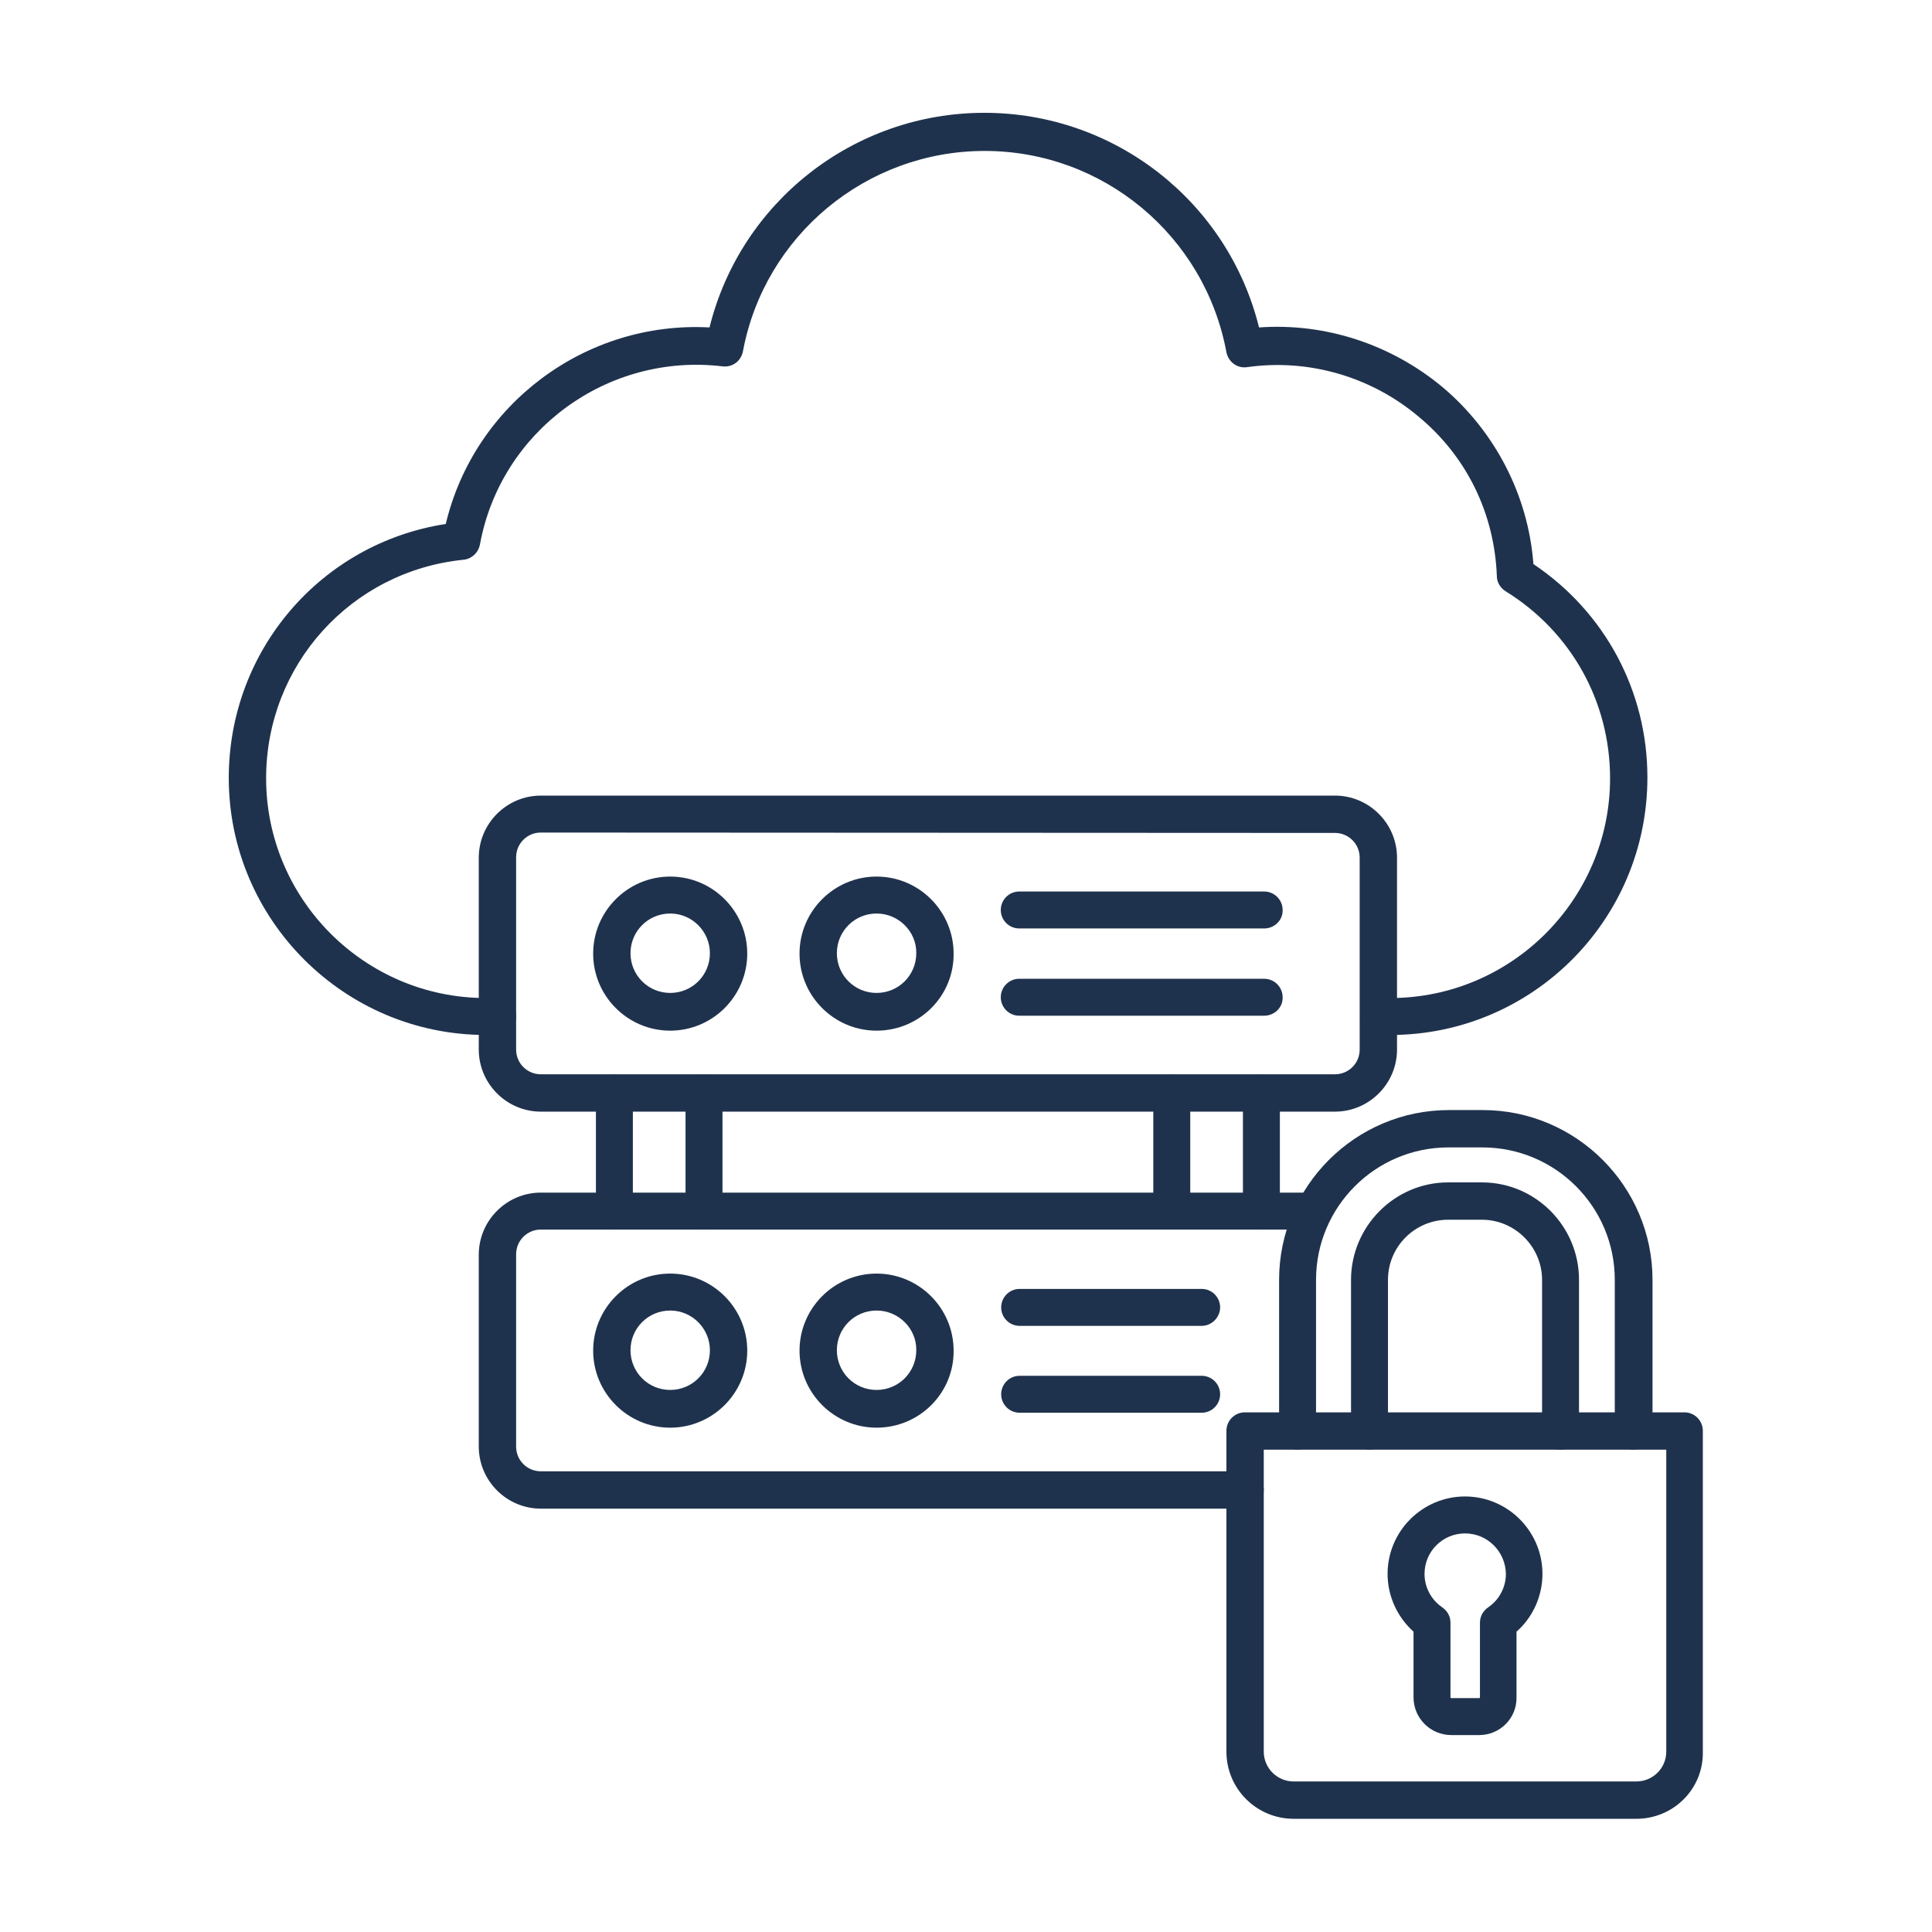
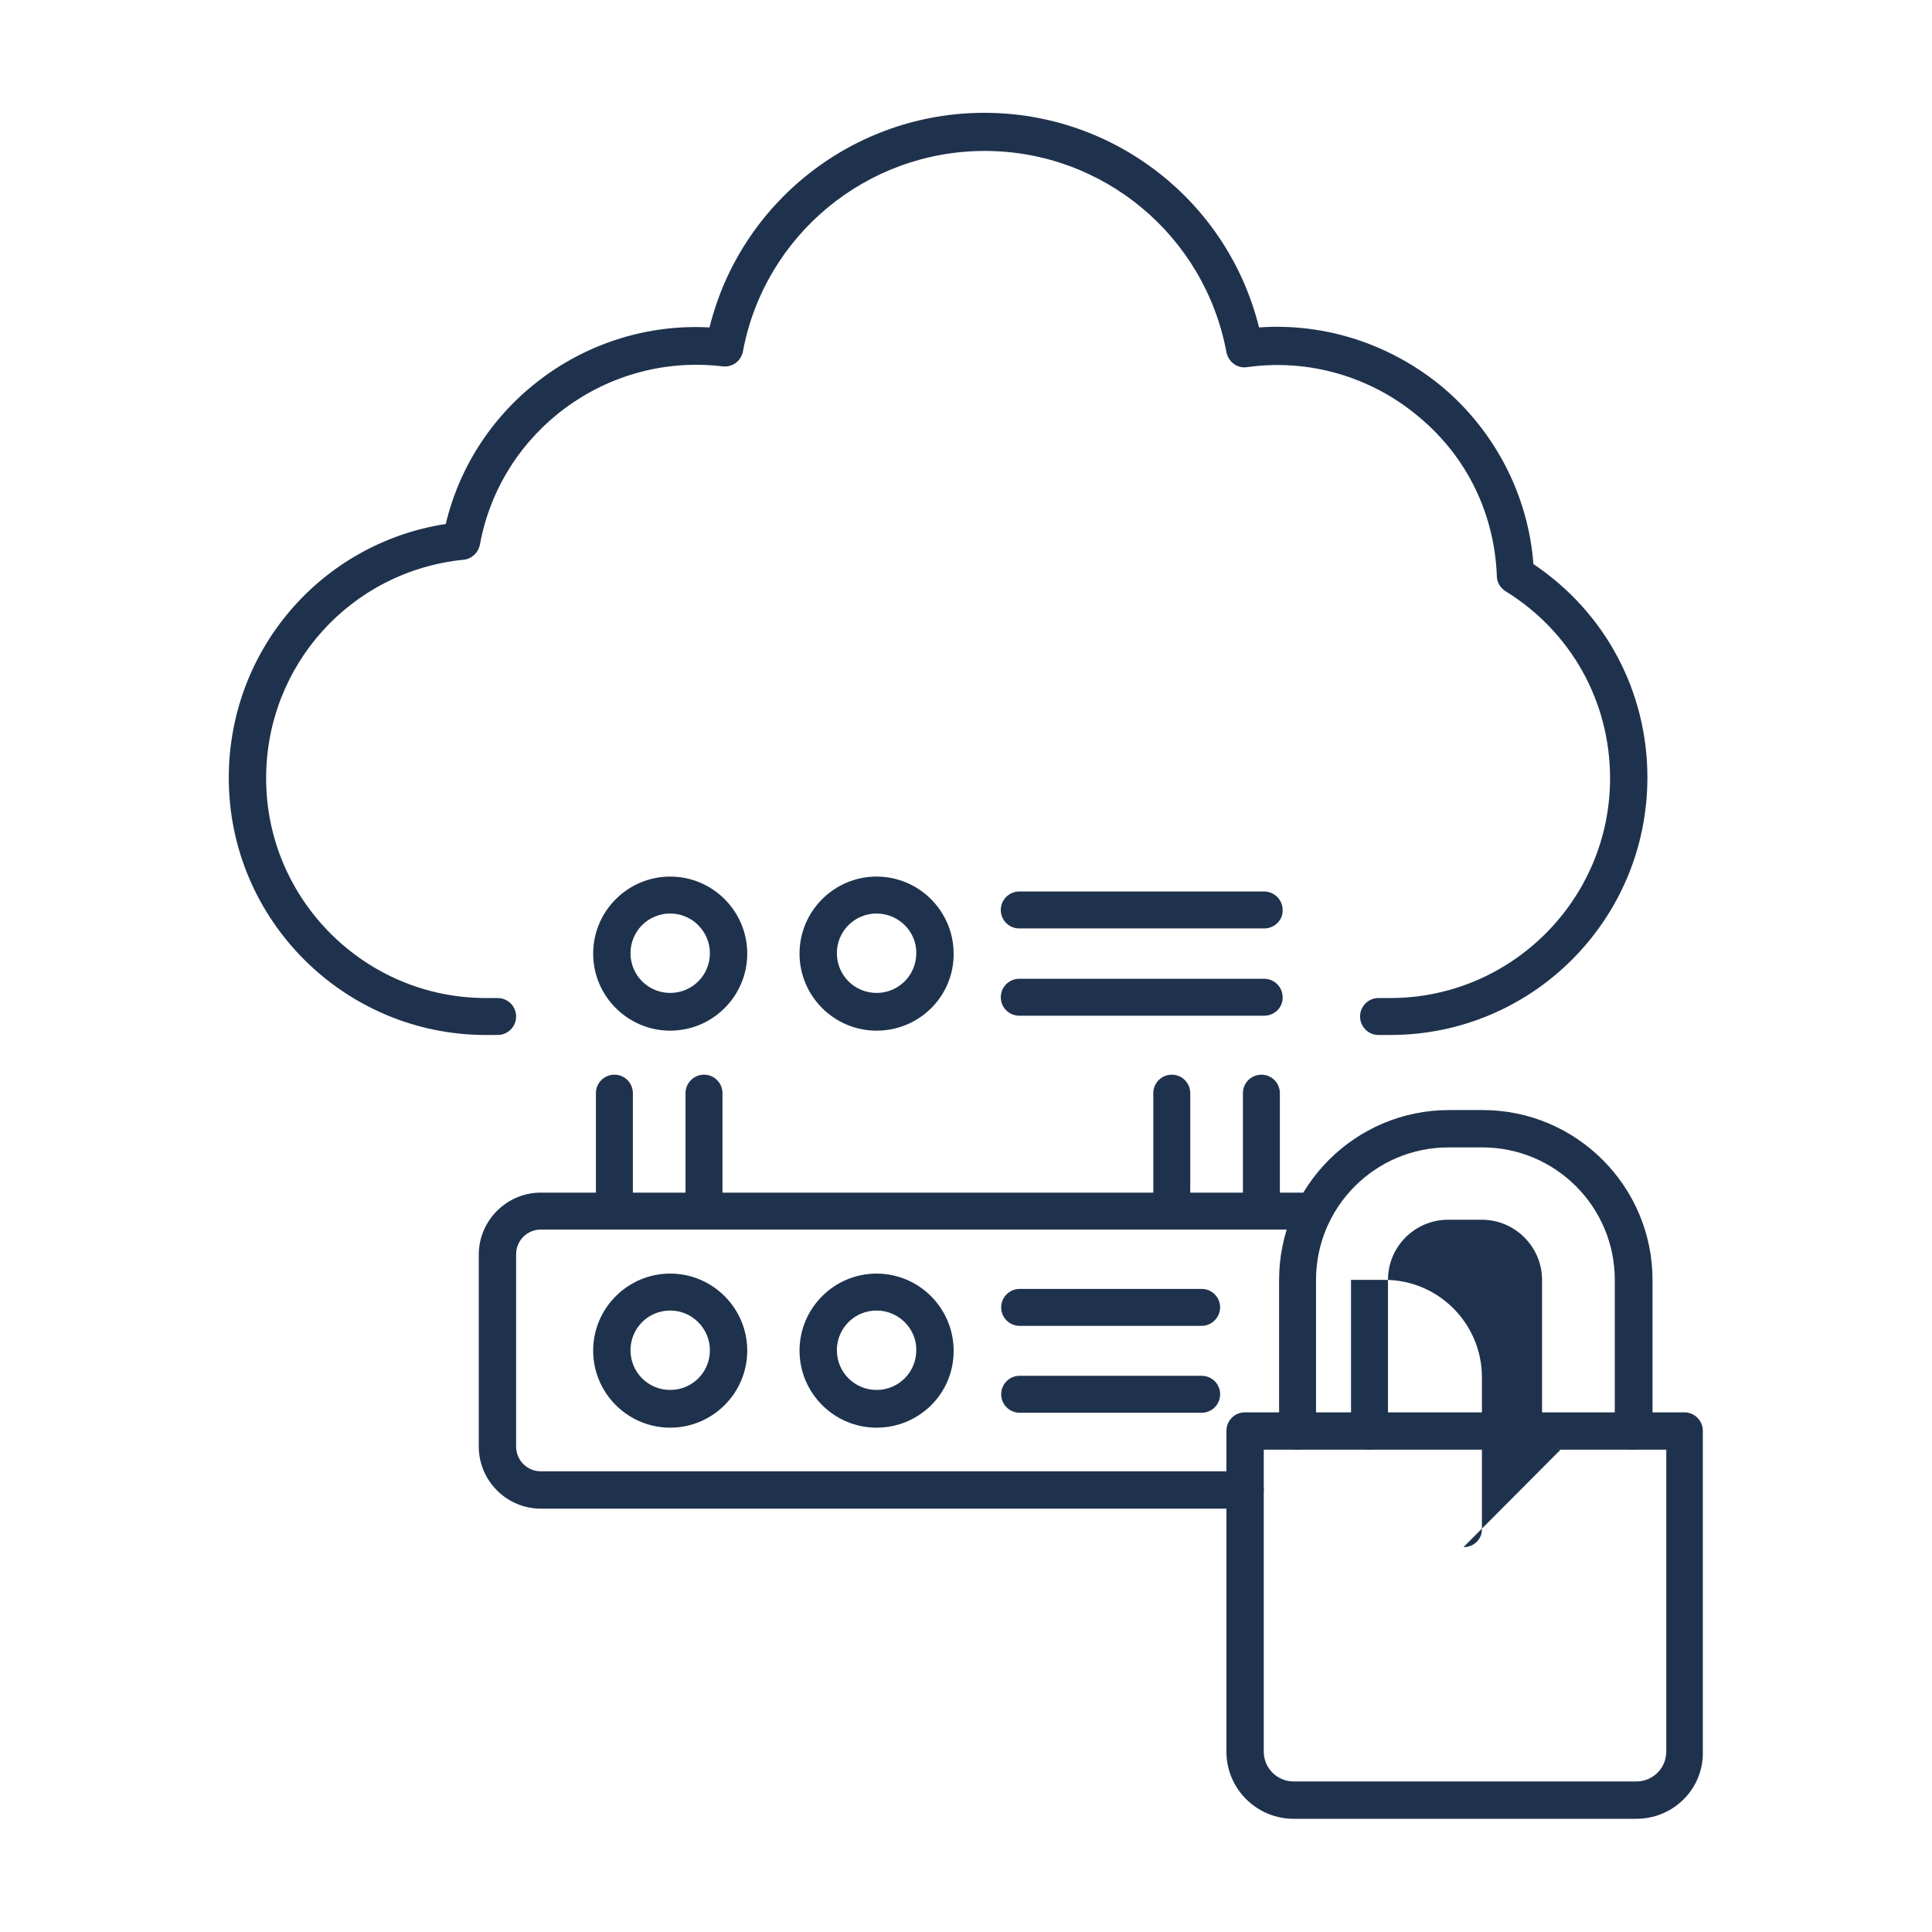
<svg xmlns="http://www.w3.org/2000/svg" version="1.1" width="512" height="512" x="0" y="0" viewBox="0 0 491.5 491.5" style="enable-background:new 0 0 512 512" xml:space="preserve" class="">
  <g>
    <g id="Layer_x0020_1" clip-rule="evenodd" fill-rule="evenodd">
      <path d="m353.7 263.3h-3c-2.6 0-4.7-2.1-4.7-4.7s2.1-4.7 4.7-4.7h3c30.8 0 55.9-25.1 55.9-55.9 0-19.5-9.9-37.3-26.6-47.6-1.3-.8-2.2-2.3-2.2-3.8-.6-15.9-7.6-30.4-19.9-40.6-12.1-10.2-28-14.8-43.6-12.6-2.5.4-4.8-1.3-5.3-3.8-5.5-29.6-31.3-51.2-61.5-51.2-30.1 0-56 21.5-61.5 51-.5 2.5-2.7 4.1-5.2 3.8-29.3-3.5-56.4 16.4-61.7 45.3-.4 2.1-2.1 3.7-4.2 3.9-28.6 2.9-50.2 26.8-50.2 55.6 0 30.8 25.1 55.9 55.9 55.9h3c2.6 0 4.7 2.1 4.7 4.7s-2.1 4.7-4.7 4.7h-3c-36 0-65.4-29.3-65.4-65.4 0-32.5 23.5-59.7 55.2-64.6 7.3-30.6 35.7-51.7 67.1-50 7.9-31.9 36.7-54.6 69.9-54.6 33.3 0 62 22.7 69.9 54.6 16.9-1.2 33.6 4.3 46.7 15.2 13.4 11.3 21.8 27.6 23.1 45 18.2 12.2 29 32.3 29 54.3 0 36.2-29.3 65.5-65.4 65.5z" fill="#1f324d" data-original="#000000" class="" />
-       <path d="m137.6 211.8c-3.5 0-6.3 2.8-6.3 6.3v48.9c0 3.5 2.8 6.3 6.3 6.3h202c3.5 0 6.3-2.8 6.3-6.3v-48.8c0-3.5-2.8-6.3-6.3-6.3zm202 71h-202c-8.7 0-15.8-7.1-15.8-15.8v-48.8c0-8.7 7.1-15.8 15.8-15.8h202c8.7 0 15.8 7.1 15.8 15.8v48.8c0 8.7-7.1 15.8-15.8 15.8z" fill="#1f324d" data-original="#000000" class="" />
      <path d="m170.5 232.4c-5.6 0-10.1 4.5-10.1 10.1s4.5 10.1 10.1 10.1 10.1-4.5 10.1-10.1c0-5.5-4.5-10.1-10.1-10.1zm0 29.8c-10.8 0-19.6-8.8-19.6-19.6s8.8-19.6 19.6-19.6 19.6 8.8 19.6 19.6-8.8 19.6-19.6 19.6z" fill="#1f324d" data-original="#000000" class="" />
      <path d="m223 232.4c-5.6 0-10.1 4.5-10.1 10.1s4.5 10.1 10.1 10.1 10.1-4.5 10.1-10.1c.1-5.5-4.5-10.1-10.1-10.1zm0 29.8c-10.8 0-19.6-8.8-19.6-19.6s8.8-19.6 19.6-19.6 19.6 8.8 19.6 19.6c.1 10.8-8.7 19.6-19.6 19.6z" fill="#1f324d" data-original="#000000" class="" />
      <path d="m321.6 236.2h-62.3c-2.6 0-4.7-2.1-4.7-4.7s2.1-4.7 4.7-4.7h62.3c2.6 0 4.7 2.1 4.7 4.7.1 2.6-2.1 4.7-4.7 4.7z" fill="#1f324d" data-original="#000000" class="" />
      <path d="m321.6 258.4h-62.3c-2.6 0-4.7-2.1-4.7-4.7s2.1-4.7 4.7-4.7h62.3c2.6 0 4.7 2.1 4.7 4.7.1 2.6-2.1 4.7-4.7 4.7z" fill="#1f324d" data-original="#000000" class="" />
      <path d="m316.8 383.8h-179.2c-8.7 0-15.8-7.1-15.8-15.8v-48.8c0-8.7 7.1-15.8 15.8-15.8h196.6c2.6 0 4.7 2.1 4.7 4.7s-2.1 4.7-4.7 4.7h-196.6c-3.5 0-6.3 2.8-6.3 6.3v48.9c0 3.5 2.8 6.3 6.3 6.3h179.2c2.6 0 4.7 2.1 4.7 4.7 0 2.7-2.1 4.8-4.7 4.8z" fill="#1f324d" data-original="#000000" class="" />
      <path d="m170.5 333.4c-5.6 0-10.1 4.5-10.1 10.1s4.5 10.1 10.1 10.1 10.1-4.5 10.1-10.1c0-5.5-4.5-10.1-10.1-10.1zm0 29.8c-10.8 0-19.6-8.8-19.6-19.6s8.8-19.6 19.6-19.6 19.6 8.8 19.6 19.6-8.8 19.6-19.6 19.6z" fill="#1f324d" data-original="#000000" class="" />
      <path d="m223 333.4c-5.6 0-10.1 4.5-10.1 10.1s4.5 10.1 10.1 10.1 10.1-4.5 10.1-10.1c.1-5.5-4.5-10.1-10.1-10.1zm0 29.8c-10.8 0-19.6-8.8-19.6-19.6s8.8-19.6 19.6-19.6 19.6 8.8 19.6 19.6c.1 10.8-8.7 19.6-19.6 19.6z" fill="#1f324d" data-original="#000000" class="" />
      <path d="m305.7 337.3h-46.3c-2.6 0-4.7-2.1-4.7-4.7s2.1-4.7 4.7-4.7h46.3c2.6 0 4.7 2.1 4.7 4.7 0 2.5-2.1 4.7-4.7 4.7z" fill="#1f324d" data-original="#000000" class="" />
      <path d="m305.7 359.4h-46.3c-2.6 0-4.7-2.1-4.7-4.7s2.1-4.7 4.7-4.7h46.3c2.6 0 4.7 2.1 4.7 4.7s-2.1 4.7-4.7 4.7z" fill="#1f324d" data-original="#000000" class="" />
      <path d="m156.3 312.8c-2.6 0-4.7-2.1-4.7-4.7v-30c0-2.6 2.1-4.7 4.7-4.7s4.7 2.1 4.7 4.7v30c0 2.6-2.1 4.7-4.7 4.7z" fill="#1f324d" data-original="#000000" class="" />
      <path d="m179.1 312.8c-2.6 0-4.7-2.1-4.7-4.7v-30c0-2.6 2.1-4.7 4.7-4.7s4.7 2.1 4.7 4.7v30c.1 2.6-2.1 4.7-4.7 4.7z" fill="#1f324d" data-original="#000000" class="" />
      <path d="m298.1 312.8c-2.6 0-4.7-2.1-4.7-4.7v-30c0-2.6 2.1-4.7 4.7-4.7s4.7 2.1 4.7 4.7v30c0 2.6-2.1 4.7-4.7 4.7z" fill="#1f324d" data-original="#000000" class="" />
      <path d="m320.9 312.8c-2.6 0-4.7-2.1-4.7-4.7v-30c0-2.6 2.1-4.7 4.7-4.7s4.7 2.1 4.7 4.7v30c.1 2.6-2 4.7-4.7 4.7z" fill="#1f324d" data-original="#000000" class="" />
      <path d="m321.5 368.8v76.8c0 4.2 3.4 7.6 7.6 7.6h87.2c4.2 0 7.6-3.4 7.6-7.6v-76.8zm94.8 93.9h-87.2c-9.4 0-17.1-7.6-17.1-17.1v-81.6c0-2.6 2.1-4.7 4.7-4.7h111.8c2.6 0 4.7 2.1 4.7 4.7v81.6c.2 9.5-7.5 17.1-16.9 17.1z" fill="#1f324d" data-original="#000000" class="" />
      <path d="m415.5 368.8c-2.6 0-4.7-2.1-4.7-4.7v-38.5c0-18.6-15.1-33.7-33.7-33.7h-8.6c-18.6 0-33.7 15.1-33.7 33.7v38.5c0 2.6-2.1 4.7-4.7 4.7s-4.7-2.1-4.7-4.7v-38.5c0-23.8 19.4-43.2 43.2-43.2h8.6c23.8 0 43.2 19.4 43.2 43.2v38.5c-.2 2.6-2.3 4.7-4.9 4.7z" fill="#1f324d" data-original="#000000" class="" />
-       <path d="m397 368.8c-2.6 0-4.7-2.1-4.7-4.7v-38.5c0-8.4-6.9-15.3-15.3-15.3h-8.6c-8.4 0-15.3 6.8-15.3 15.3v38.5c0 2.6-2.1 4.7-4.7 4.7s-4.7-2.1-4.7-4.7v-38.5c0-13.6 11.1-24.8 24.7-24.8h8.6c13.6 0 24.7 11.1 24.7 24.8v38.5c.1 2.6-2 4.7-4.7 4.7z" fill="#1f324d" data-original="#000000" class="" />
-       <path d="m372.7 390.1c-5.7 0-10.3 4.6-10.3 10.3 0 3.4 1.7 6.6 4.5 8.5 1.3.9 2.1 2.3 2.1 3.9v19c0 .1.1.2.2.2h7.1c.1 0 .2-.1.2-.2v-19c0-1.6.8-3 2.1-3.9 2.8-1.9 4.5-5.1 4.5-8.5-.1-5.7-4.7-10.3-10.4-10.3zm3.6 51.3h-7.1c-5.3 0-9.6-4.3-9.6-9.6v-16.7c-4.1-3.7-6.6-9-6.6-14.7 0-10.9 8.9-19.7 19.7-19.7 10.9 0 19.7 8.9 19.7 19.7 0 5.6-2.4 11-6.6 14.7v16.7c.1 5.3-4.2 9.6-9.5 9.6z" fill="#1f324d" data-original="#000000" class="" />
+       <path d="m397 368.8c-2.6 0-4.7-2.1-4.7-4.7v-38.5c0-8.4-6.9-15.3-15.3-15.3h-8.6c-8.4 0-15.3 6.8-15.3 15.3v38.5c0 2.6-2.1 4.7-4.7 4.7s-4.7-2.1-4.7-4.7v-38.5h8.6c13.6 0 24.7 11.1 24.7 24.8v38.5c.1 2.6-2 4.7-4.7 4.7z" fill="#1f324d" data-original="#000000" class="" />
    </g>
  </g>
</svg>